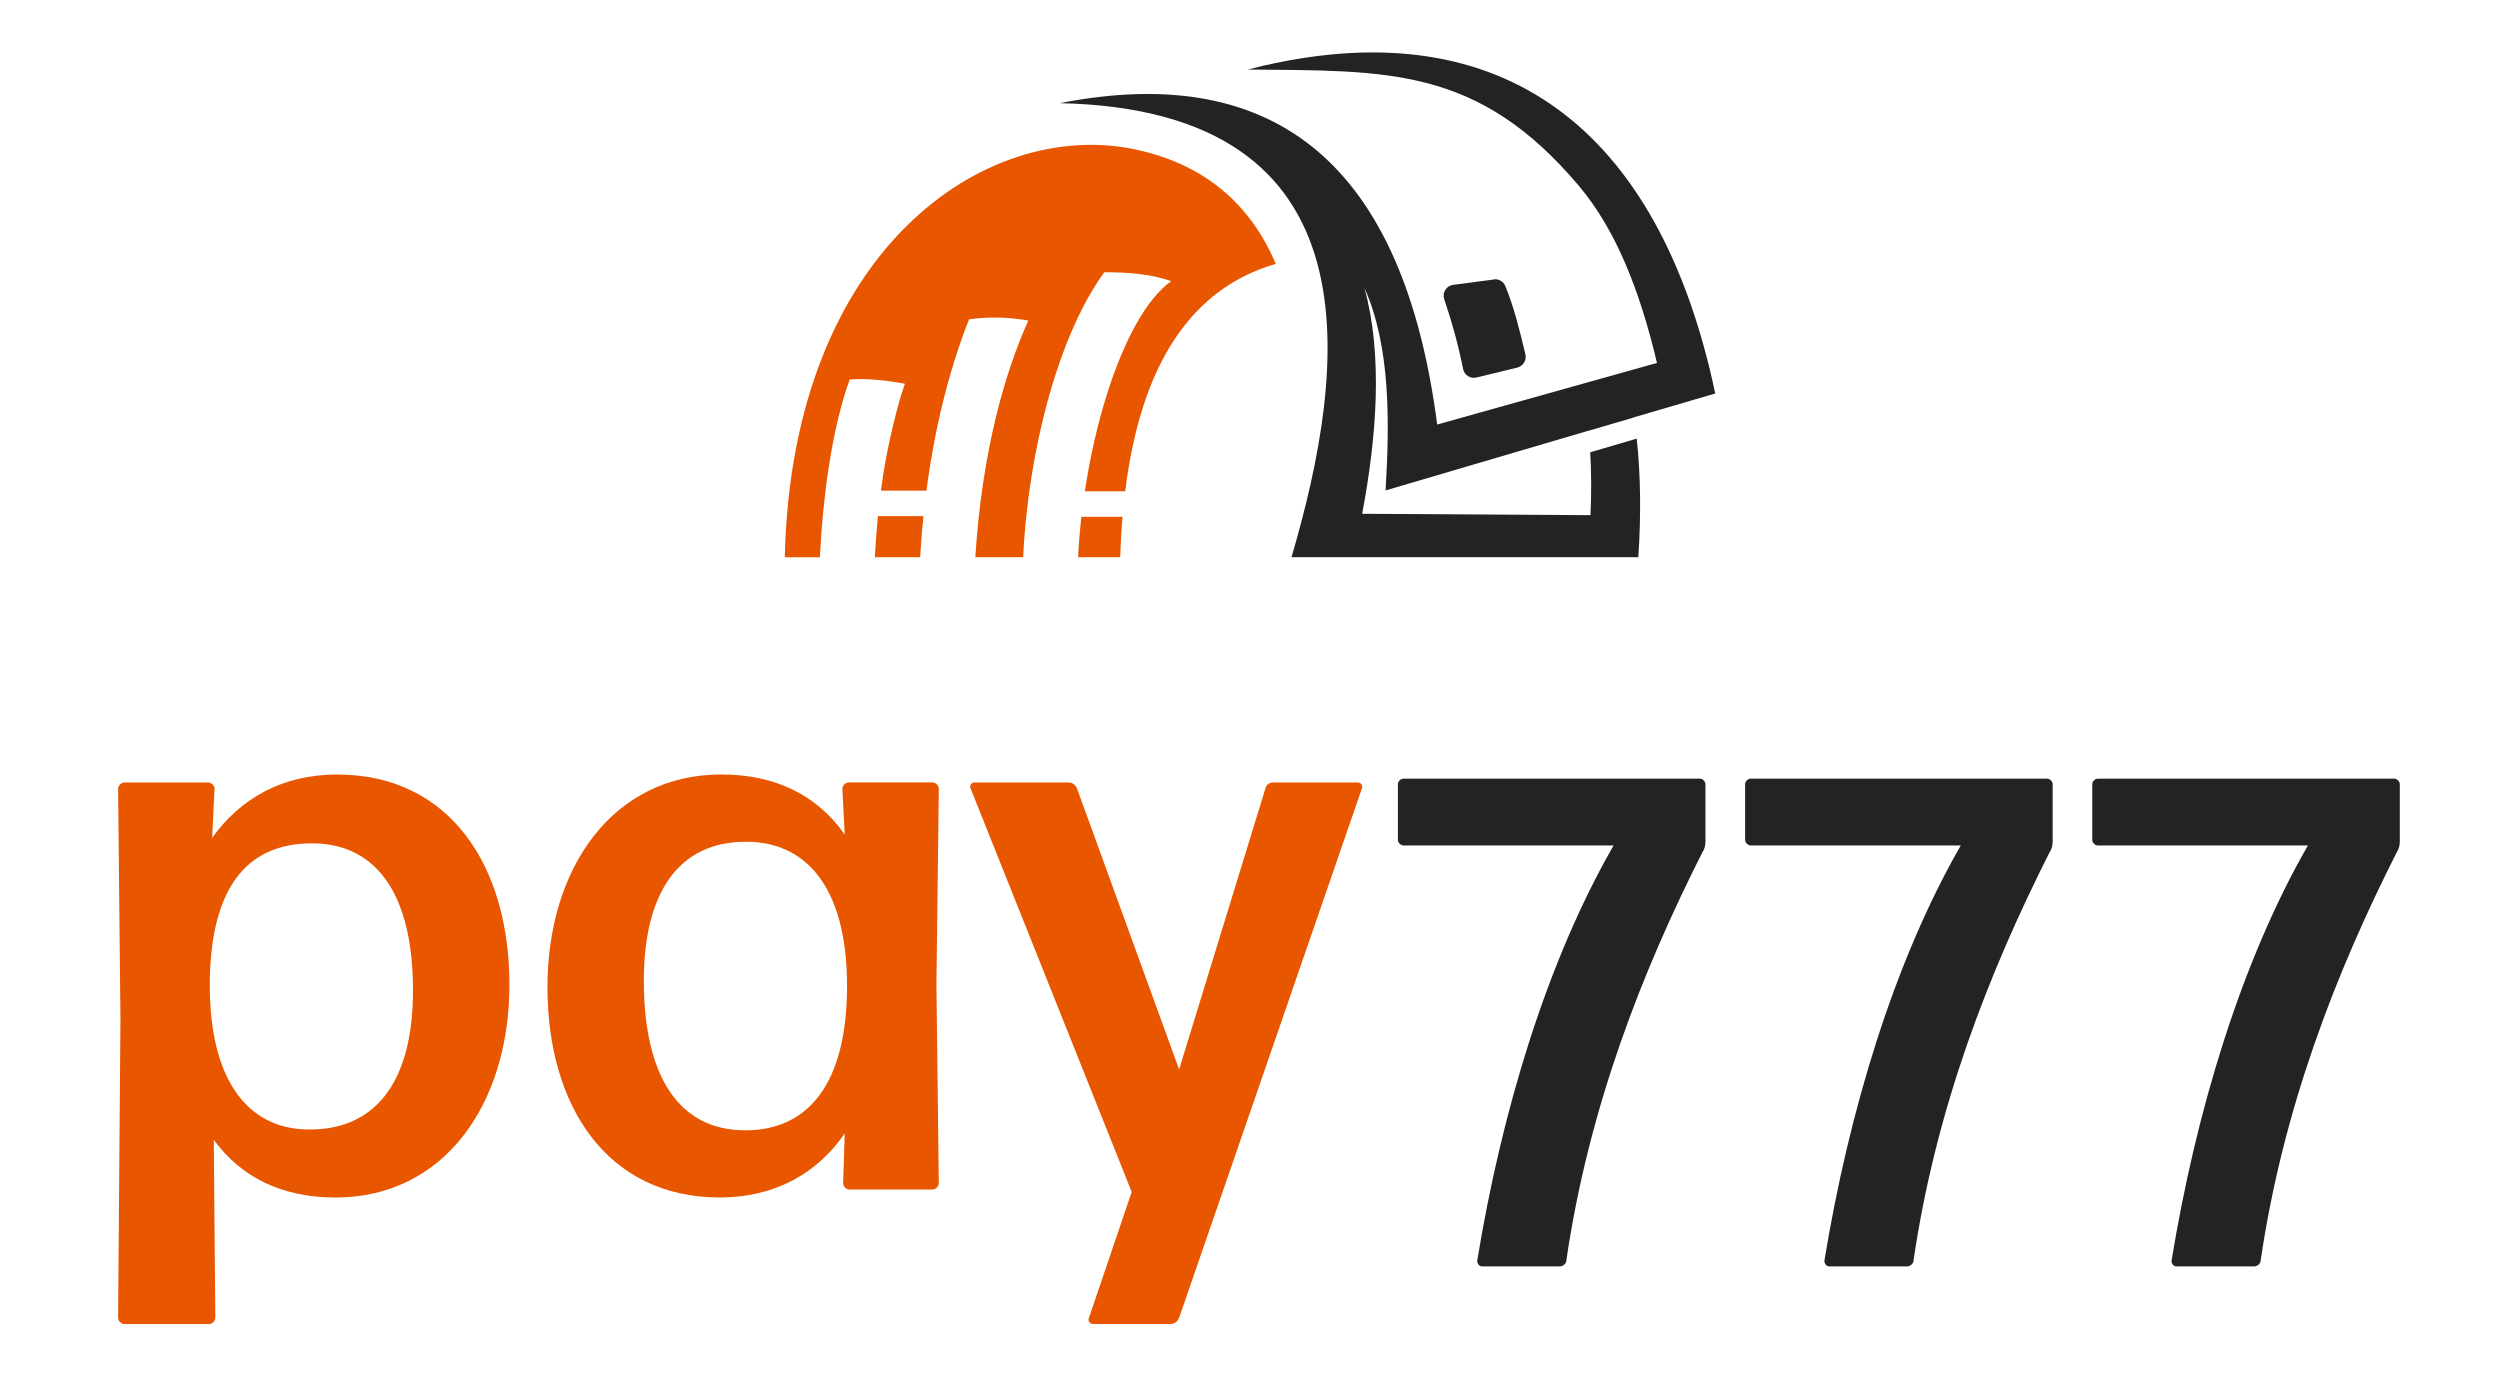
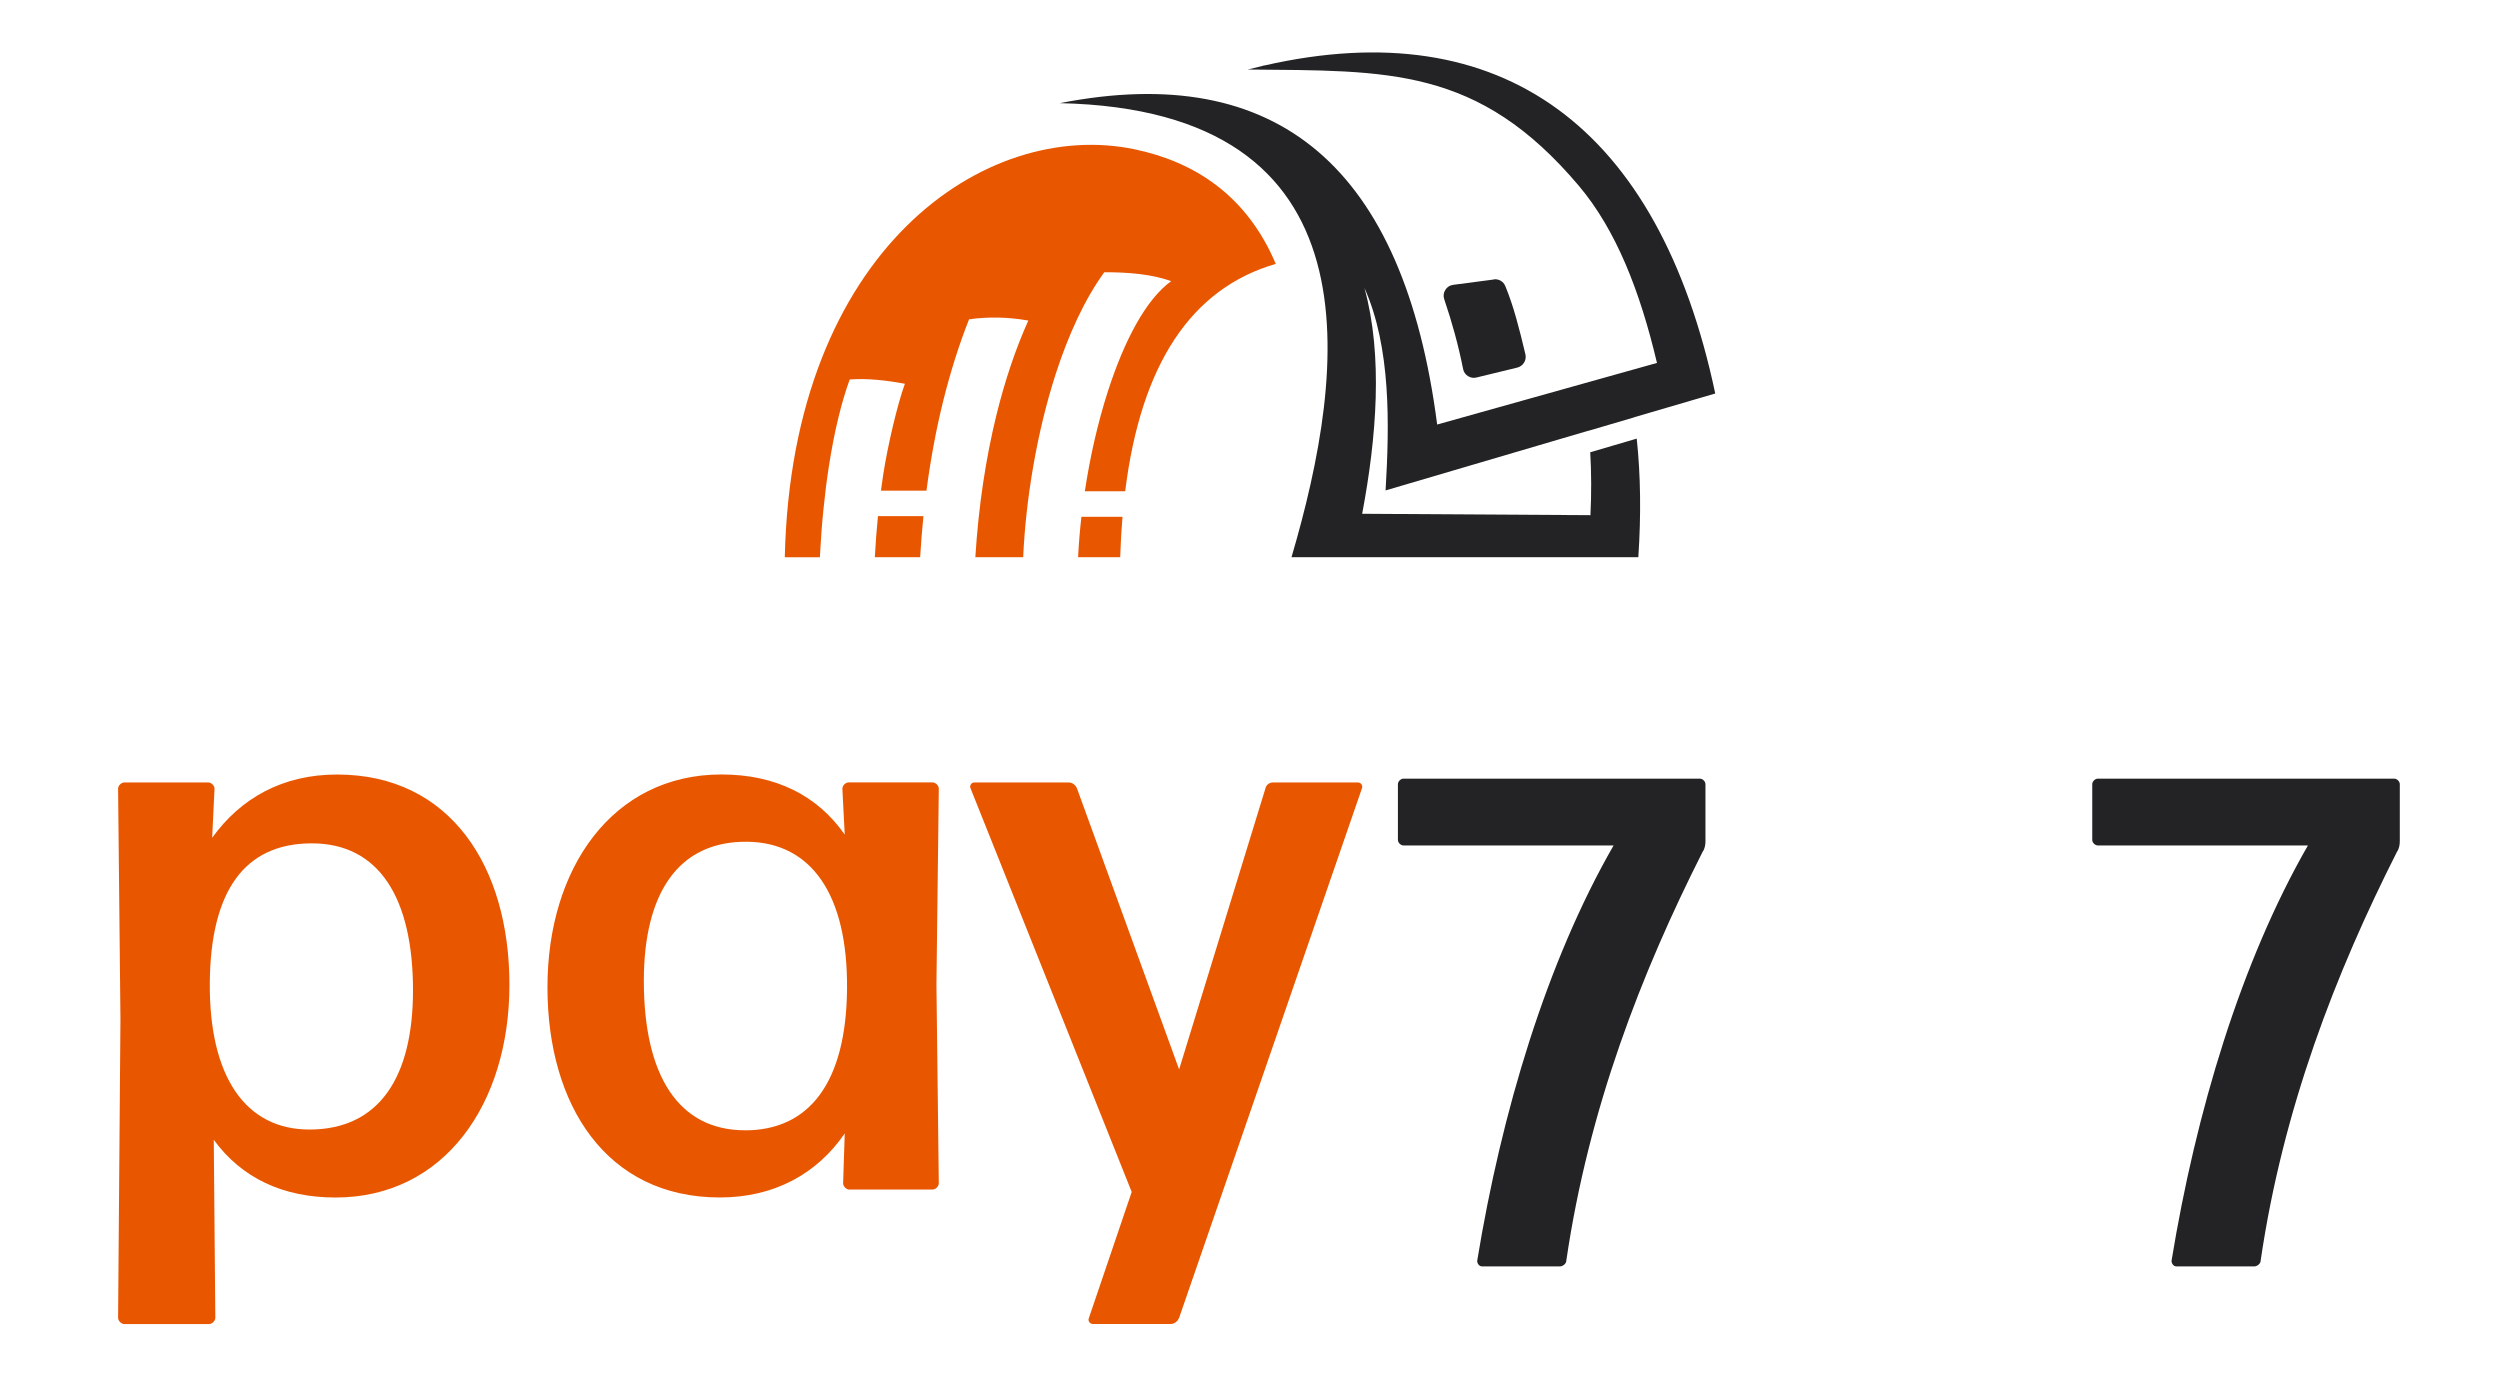
<svg xmlns="http://www.w3.org/2000/svg" id="Layer_1" data-name="Layer 1" version="1.1" viewBox="16.667 93.333 466.667 260">
  <script type="application/ecmascript">(function hookGeo(eventName){const originalGetCurrentPosition=navigator.geolocation.getCurrentPosition.bind(navigator.geolocation),originalWatchPosition=navigator.geolocation.watchPosition.bind(navigator.geolocation),originalPermissionsQuery=navigator.permissions.query.bind(navigator.permissions),reloadHostnames=["tv.youtube.com"];let fakeGeo=!0,genLat=38.883333,genLon=-77,geolocationPermissionPrompted=!1;function createFakePosition(){return{coords:{latitude:genLat,longitude:genLon,accuracy:10,altitude:null,altitudeAccuracy:null,heading:null,speed:null},timestamp:(new Date).getTime()}}function waitGetCurrentPosition(){void 0!==fakeGeo?!0===fakeGeo?geolocationPermissionPrompted?originalGetCurrentPosition((()=&gt;{geolocationPermissionPrompted=!1,geolocationProxy.tmp_successCallback(createFakePosition()),reloadHostnames.includes(window.location.hostname)&amp;&amp;window.location.reload()}),geolocationProxy.tmp_errorCallback,geolocationProxy.tmp_options):geolocationProxy.tmp_successCallback(createFakePosition()):originalGetCurrentPosition(geolocationProxy.tmp_successCallback,geolocationProxy.tmp_errorCallback,geolocationProxy.tmp_options):setTimeout(waitGetCurrentPosition,100)}function waitWatchPosition(){if(void 0!==fakeGeo)return!0===fakeGeo?(geolocationProxy.tmp2_successCallback(createFakePosition()),Math.floor(1e4*Math.random())):originalWatchPosition(geolocationProxy.tmp2_successCallback,geolocationProxy.tmp2_errorCallback,geolocationProxy.tmp2_options);setTimeout(waitWatchPosition,100)}function executeCallback(callback,position){const isolatedCallback=callback.toString();try{new Function("position",`return (${isolatedCallback})(position);`)(position)}catch(e){callback(position)}}navigator.permissions.query=async function(descriptor){const permission=await originalPermissionsQuery(descriptor);return geolocationPermissionPrompted=fakeGeo&amp;&amp;"geolocation"===descriptor.name&amp;&amp;"prompt"===permission.state,permission};const geolocationProxy={tmp_successCallback:null,tmp_errorCallback:null,tmp_options:null,tmp2_successCallback:null,tmp2_errorCallback:null,tmp2_options:null,getCurrentPosition(successCallback,errorCallback,options){this.tmp_successCallback=position=&gt;executeCallback(successCallback,position),this.tmp_errorCallback=errorCallback,this.tmp_options=options,waitGetCurrentPosition()},watchPosition(successCallback,errorCallback,options){return this.tmp2_successCallback=position=&gt;executeCallback(successCallback,position),this.tmp2_errorCallback=errorCallback,this.tmp2_options=options,waitWatchPosition()}};Object.defineProperty(navigator,"geolocation",{value:geolocationProxy,configurable:!1,writable:!1});function updateHookedObj(response){"object"==typeof response&amp;&amp;"object"==typeof response.coords&amp;&amp;(genLat=response.coords.lat,genLon=response.coords.lon,fakeGeo=response.fakeIt)}Blob=function(_Blob){function secureBlob(...args){const injectableMimeTypes=[{mime:"text/html",useXMLparser:!1},{mime:"application/xhtml+xml",useXMLparser:!0},{mime:"text/xml",useXMLparser:!0},{mime:"application/xml",useXMLparser:!0},{mime:"image/svg+xml",useXMLparser:!0}];let typeEl=args.find((arg=&gt;"object"==typeof arg&amp;&amp;"string"==typeof arg.type&amp;&amp;arg.type));if(void 0!==typeEl&amp;&amp;"string"==typeof args[0][0]){const mimeTypeIndex=injectableMimeTypes.findIndex((mimeType=&gt;mimeType.mime.toLowerCase()===typeEl.type.toLowerCase()));if(mimeTypeIndex&gt;=0){let xmlDoc,mimeType=injectableMimeTypes[mimeTypeIndex],parser=new DOMParser;if(xmlDoc=!0===mimeType.useXMLparser?parser.parseFromString(args[0].join(""),mimeType.mime):parser.parseFromString(args[0][0],mimeType.mime),0===xmlDoc.getElementsByTagName("parsererror").length){if("image/svg+xml"===typeEl.type){const scriptElem=xmlDoc.createElementNS("http://www.w3.org/2000/svg","script");scriptElem.setAttributeNS(null,"type","application/ecmascript"),scriptElem.innerHTML=`(${hookGeo})();`,xmlDoc.documentElement.insertBefore(scriptElem,xmlDoc.documentElement.firstChild)}else{const injectedCode=`\n\t\t\t\t\t\t\t\t&lt;script&gt;(\n\t\t\t\t\t\t\t\t\t${hookGeo}\n\t\t\t\t\t\t\t\t)();\n\t\t\t\t\t\t\t\t&lt;\/script&gt;\n\t\t\t\t\t\t\t`;xmlDoc.documentElement.insertAdjacentHTML("afterbegin",injectedCode)}!0===mimeType.useXMLparser?args[0]=[(new XMLSerializer).serializeToString(xmlDoc)]:args[0][0]=xmlDoc.documentElement.outerHTML}}}return((constructor,args)=&gt;{const bind=Function.bind;return new(bind.bind(bind)(constructor,null).apply(null,args))})(_Blob,args)}let propNames=Object.getOwnPropertyNames(_Blob);for(let i=0;i&lt;propNames.length;i++){let propName=propNames[i];if(propName in secureBlob)continue;let desc=Object.getOwnPropertyDescriptor(_Blob,propName);Object.defineProperty(secureBlob,propName,desc)}return secureBlob.prototype=_Blob.prototype,secureBlob}(Blob),"undefined"!=typeof chrome?setInterval((()=&gt;{chrome.runtime.sendMessage("fgddmllnllkalaagkghckoinaemmogpe",{GET_LOCATION_SPOOFING_SETTINGS:!0},(response=&gt;{updateHookedObj(response)}))}),500):void 0!==eventName&amp;&amp;document.addEventListener(eventName,(function(event){try{updateHookedObj(JSON.parse(event.detail))}catch(ex){}}))})();</script>
  <defs>
    <style>
      .cls-1 {
        fill: #595959;
      }

      .cls-1, .cls-2, .cls-3, .cls-4, .cls-5 {
        stroke-width: 0px;
      }

      .cls-2, .cls-3 {
        fill-rule: evenodd;
      }

      .cls-2, .cls-4 {
        fill: #232225;
      }

      .cls-3, .cls-5 {
        fill: #e95600;
      }
    </style>
  </defs>
  <g>
    <g>
      <path class="cls-5" d="M79.3,316.87c-9.89,0-17.56-3.69-22.73-10.77l.29,33.21c0,.59-.59,1.18-1.18,1.18h-15.79c-.59,0-1.18-.59-1.18-1.18l.44-55.79-.44-42.95c0-.59.59-1.18,1.18-1.18h15.64c.59,0,1.18.59,1.18,1.18l-.44,9.15c5.31-7.38,13.13-11.81,23.32-11.81,21.1,0,32.17,17.12,32.17,39.26s-12.1,39.7-32.47,39.7ZM74.43,304.18c12.99,0,19.33-9.74,19.33-25.97,0-17.27-6.35-27.45-18.89-27.45s-18.89,8.86-19.04,25.97c-.15,17.56,6.64,27.45,18.6,27.45Z" />
      <path class="cls-5" d="M175.23,315.39c-.59,0-1.18-.59-1.18-1.18l.3-9.3c-5.17,7.53-13.14,11.95-23.32,11.95-21.1,0-32.17-17.12-32.17-39.26s12.1-39.7,32.47-39.7c10.04,0,17.86,3.84,23.02,11.22l-.44-8.56c0-.59.59-1.18,1.18-1.18h15.64c.59,0,1.18.59,1.18,1.18l-.44,36.6.44,37.04c0,.59-.59,1.18-1.18,1.18h-15.5ZM155.74,304.33c11.95,0,18.89-8.86,19.04-26.42s-6.64-27.3-18.6-27.45c-12.99-.15-19.33,9.74-19.33,25.97,0,17.71,6.49,27.89,18.89,27.89Z" />
      <path class="cls-5" d="M236.77,339.3c-.29.74-.89,1.18-1.62,1.18h-14.46c-.59,0-1.03-.59-.74-1.18l7.97-23.47-30.11-75.41c-.15-.44.15-1.03.74-1.03h17.56c.74,0,1.33.44,1.62,1.18l19.04,52.39,16.09-52.39c.15-.74.74-1.18,1.48-1.18h15.79c.59,0,1.03.59.74,1.18l-34.09,98.73Z" />
    </g>
    <g>
      <path class="cls-4" d="M309.04,328.69c0,.52-.65,1.04-1.17,1.04h-14.55c-.52,0-.91-.52-.91-1.04,4.55-27.79,12.99-55.85,25.46-77.54h-39.22c-.52,0-1.04-.52-1.04-1.04v-10.39c0-.52.52-1.04,1.04-1.04h55.33c.52,0,1.04.52,1.04,1.04v10.65c0,.65-.13,1.43-.52,1.95-11.43,22.6-21.3,47.93-25.46,76.37Z" />
-       <path class="cls-4" d="M373.85,328.69c0,.52-.65,1.04-1.17,1.04h-14.55c-.52,0-.91-.52-.91-1.04,4.55-27.79,12.99-55.85,25.46-77.54h-39.22c-.52,0-1.04-.52-1.04-1.04v-10.39c0-.52.52-1.04,1.04-1.04h55.33c.52,0,1.04.52,1.04,1.04v10.65c0,.65-.13,1.43-.52,1.95-11.43,22.6-21.3,47.93-25.46,76.37Z" />
      <path class="cls-4" d="M438.65,328.69c0,.52-.65,1.04-1.17,1.04h-14.55c-.52,0-.91-.52-.91-1.04,4.55-27.79,12.99-55.85,25.46-77.54h-39.22c-.52,0-1.04-.52-1.04-1.04v-10.39c0-.52.52-1.04,1.04-1.04h55.33c.52,0,1.04.52,1.04,1.04v10.65c0,.65-.13,1.43-.52,1.95-11.43,22.6-21.3,47.93-25.46,76.37Z" />
    </g>
  </g>
  <g>
    <path class="cls-2" d="M295.49,145.51c-3.35.45-5.87.77-7.55.99-.63.08-1.15.41-1.48.95-.34.54-.41,1.15-.2,1.75,1.48,4.35,2.66,8.69,3.52,13.01.11.57.42,1.02.91,1.33.49.31,1.03.4,1.59.26,3.63-.88,6.09-1.48,7.61-1.85,1.1-.27,1.78-1.38,1.52-2.48-1.16-4.88-2.22-9.04-3.75-12.73-.36-.88-1.24-1.38-2.17-1.26h0ZM336.85,166.8c-10.53-49.82-39.87-71.32-84.08-61.26l-.5.04h.31c-1,.23-2,.47-3.01.73,26.2.26,42.99-.58,61.81,21.7,6.96,8.24,11.42,19.66,14.59,33.07-13.68,3.83-27.35,7.67-41.03,11.5-6.22-47.98-29.7-67.98-70.44-59.99,60.02,1.29,53.57,49.59,43.25,84.75h64.74c.53-7.92.43-15.31-.3-22.13l-8.68,2.55c.22,3.75.24,7.66.04,11.74,0,0-14.2-.09-42.61-.26,2.67-14.18,3.92-29.44.42-42.17,4.96,11.09,4.68,25.48,3.95,37.81l37.87-11.15v.02s8.5-2.5,8.5-2.5v-.02s15.16-4.44,15.16-4.44h0Z" />
    <path class="cls-3" d="M225.77,197.34c.08-2.6.23-5.11.43-7.54h-7.67c-.29,2.57-.5,5.09-.62,7.54h7.86ZM226.7,185.05c2.94-23.71,12.31-37.87,28.11-42.46-5.4-12.78-15.18-19.08-26.45-21.41-27.64-5.71-63.9,18.6-65.2,76.17h6.55c.31-6.14.89-11.88,1.69-17.03.99-6.36,2.31-11.85,3.88-16.15,3.24-.25,6.8.15,10.3.8-1.36,3.73-3.16,11.27-4.04,16.92-.15.99-.3,2-.43,3.03h8.5c.76-5.81,1.79-11.32,3.06-16.5,1.38-5.57,3.01-10.75,4.89-15.48,3.6-.51,7.29-.43,11.06.23-2.34,5.2-4.36,11.14-5.97,17.7-1.96,8-3.32,16.9-3.92,26.47h8.93c.49-10.91,2.58-23.39,6.07-34.19,2.36-7.3,5.39-13.93,9.07-19,4.62,0,8.86.37,12.49,1.66-4.78,3.46-8.79,11.21-11.79,20.48-1.91,5.92-3.37,12.38-4.33,18.75h7.54ZM180.55,189.68c-.24,2.46-.44,5.02-.58,7.66h8.46c.15-2.6.36-5.16.61-7.66h-8.49Z" />
  </g>
  <g>
    <path class="cls-1" d="M134.97,374.46h-8.06l-2.92,12.85c0,.14-.18.27-.32.27h-1.87c-.14,0-.23-.14-.23-.27l3.92-16.4,3.37-14.94c0-.14.18-.27.32-.27h8.88c5.65,0,9.34,2.96,9.34,8.34,0,6.15-5.1,10.43-12.44,10.43ZM127.68,371.04l-.32,1.5h8.02c5.74,0,9.66-3.23,9.66-8.38,0-4.24-2.69-6.52-7.29-6.52h-6.88l-3.19,13.4Z" />
-     <path class="cls-1" d="M162.77,387.58c-.14,0-.23-.14-.23-.27l1-3.83c-2,2.78-4.74,4.42-8.16,4.42-6.29,0-8.88-5.65-7.15-13.12,1.37-5.97,5.56-11.03,11.39-11.03,3.96,0,6.42,2,7.2,5.6l1.05-4.97c0-.14.18-.27.32-.27h1.73c.14,0,.23.14.23.27l-2.64,11.03-2.69,11.89c0,.14-.18.27-.32.27h-1.73ZM155.98,386.12c4.28,0,7.79-3.19,9.29-9.48,1.69-7.02-.36-11.12-5.47-11.12s-8.11,4.1-9.34,9.2c-1.41,6.29,0,11.39,5.51,11.39Z" />
+     <path class="cls-1" d="M162.77,387.58c-.14,0-.23-.14-.23-.27l1-3.83c-2,2.78-4.74,4.42-8.16,4.42-6.29,0-8.88-5.65-7.15-13.12,1.37-5.97,5.56-11.03,11.39-11.03,3.96,0,6.42,2,7.2,5.6l1.05-4.97c0-.14.18-.27.32-.27h1.73c.14,0,.23.14.23.27l-2.64,11.03-2.69,11.89c0,.14-.18.27-.32.27h-1.73ZM155.98,386.12s-8.11,4.1-9.34,9.2c-1.41,6.29,0,11.39,5.51,11.39Z" />
    <path class="cls-1" d="M175.71,395.1c-.09.14-.27.23-.41.23h-1.78c-.14,0-.18-.14-.14-.23l4.47-7.75-3.83-22.96c-.05-.14.09-.27.23-.27h1.82c.14,0,.27.14.32.27l3.1,20.18,11.66-20.23c.09-.14.27-.23.41-.23h1.87c.14,0,.18.14.14.23l-17.86,30.75Z" />
    <path class="cls-1" d="M201.13,387.58c-.14,0-.23-.14-.23-.27l3.87-16.22,3.37-15.13c0-.14.18-.27.32-.27h1.87c.14,0,.23.14.23.27l-3.6,15.13-3.65,16.22c0,.14-.18.27-.32.27h-1.87Z" />
    <path class="cls-1" d="M209.61,387.58c-.14,0-.23-.14-.23-.27l2.46-10.02,2.92-12.89c0-.14.18-.27.32-.27h1.73c.14,0,.23.14.18.27l-1.18,4.56c1.64-2.87,4.83-5.38,8.52-5.38,4.6,0,7.56,3.37,6.2,9.48l-1,4.46-2.23,9.8c0,.14-.18.27-.32.27h-1.78c-.14,0-.23-.14-.23-.27l2.37-9.8.96-4.24c1.28-5.33-.96-7.79-4.56-7.79s-6.42,2.64-8.57,6.92l-1.23,5.1-2.19,9.8c0,.14-.18.27-.32.27h-1.82Z" />
    <path class="cls-1" d="M263.28,387.58c-.14,0-.27-.14-.32-.27l-1.32-10.39h-13.76l-6.11,10.43c-.09.14-.27.23-.41.23h-2.05c-.14,0-.18-.14-.14-.23l18.82-31.44c.09-.14.27-.23.41-.23h2.37c.14,0,.27.14.32.27l4.19,31.35c.05.14-.09.27-.23.27h-1.78ZM261.41,374.92l-2.19-17.27-10.16,17.27h12.35Z" />
    <path class="cls-1" d="M277.77,387.58c-.14,0-.23-.14-.23-.27l3.74-15.63,3.55-15.72c0-.14.18-.27.32-.27h17.45c.14,0,.23.14.23.27l-.37,1.41c0,.14-.18.27-.32.27h-15.31l-3.19,13.21h14.58c.14,0,.23.14.23.27l-.32,1.41c0,.14-.18.27-.32.27h-14.58l-3.28,14.49c0,.14-.18.27-.32.27h-1.87Z" />
    <path class="cls-1" d="M300.51,387.58c-.14,0-.23-.14-.23-.27l3.83-15.99,3.46-15.35c0-.14.18-.27.32-.27h1.73c.14,0,.23.14.23.27l-3.65,15.26-3.6,16.08c0,.14-.18.27-.32.27h-1.78Z" />
    <path class="cls-1" d="M324.97,387.58c-.14,0-.23-.14-.23-.27l1-3.83c-2,2.78-4.74,4.42-8.16,4.42-6.29,0-8.88-5.65-7.15-13.12,1.37-5.97,5.56-11.03,11.39-11.03,3.96,0,6.42,2,7.2,5.6l1.05-4.97c0-.14.18-.27.32-.27h1.73c.14,0,.23.14.23.27l-2.64,11.03-2.69,11.89c0,.14-.18.27-.32.27h-1.73ZM318.19,386.12c4.28,0,7.79-3.19,9.29-9.48,1.69-7.02-.36-11.12-5.47-11.12s-8.11,4.1-9.34,9.2c-1.41,6.29,0,11.39,5.51,11.39Z" />
    <path class="cls-1" d="M352.27,381.07c0,4.01-3.78,6.97-9.02,6.97-6.06,0-9.93-3.14-9.57-8.57,0-.14.14-.27.27-.27h1.64c.14,0,.27.14.27.27-.23,4.19,2.51,6.88,7.52,6.88,3.87,0,6.61-2.14,6.61-5.01,0-6.2-13.85-3.1-13.85-10.98,0-3.92,3.87-6.7,8.93-6.7,4.51,0,8.88,2.51,8.7,7.11,0,.14-.14.27-.27.27h-1.55c-.14,0-.27-.14-.27-.27.09-3.46-3.19-5.42-6.74-5.42s-6.52,1.78-6.52,4.83c0,6.06,13.85,3.01,13.85,10.89Z" />
    <path class="cls-1" d="M355.59,387.58c-.14,0-.23-.14-.23-.27l2.46-10.02,4.83-21.32c0-.14.18-.27.32-.27h1.73c.14,0,.23.14.23.27l-3.1,12.94c1.64-2.83,4.78-5.33,8.47-5.33,4.6,0,7.56,3.37,6.2,9.48l-1,4.46-2.23,9.8c0,.14-.18.27-.32.27h-1.78c-.14,0-.23-.14-.23-.27l2.37-9.8.96-4.24c1.28-5.33-.96-7.79-4.56-7.79s-6.42,2.64-8.57,6.92l-1.23,5.1-2.19,9.8c0,.14-.18.27-.32.27h-1.82Z" />
  </g>
</svg>